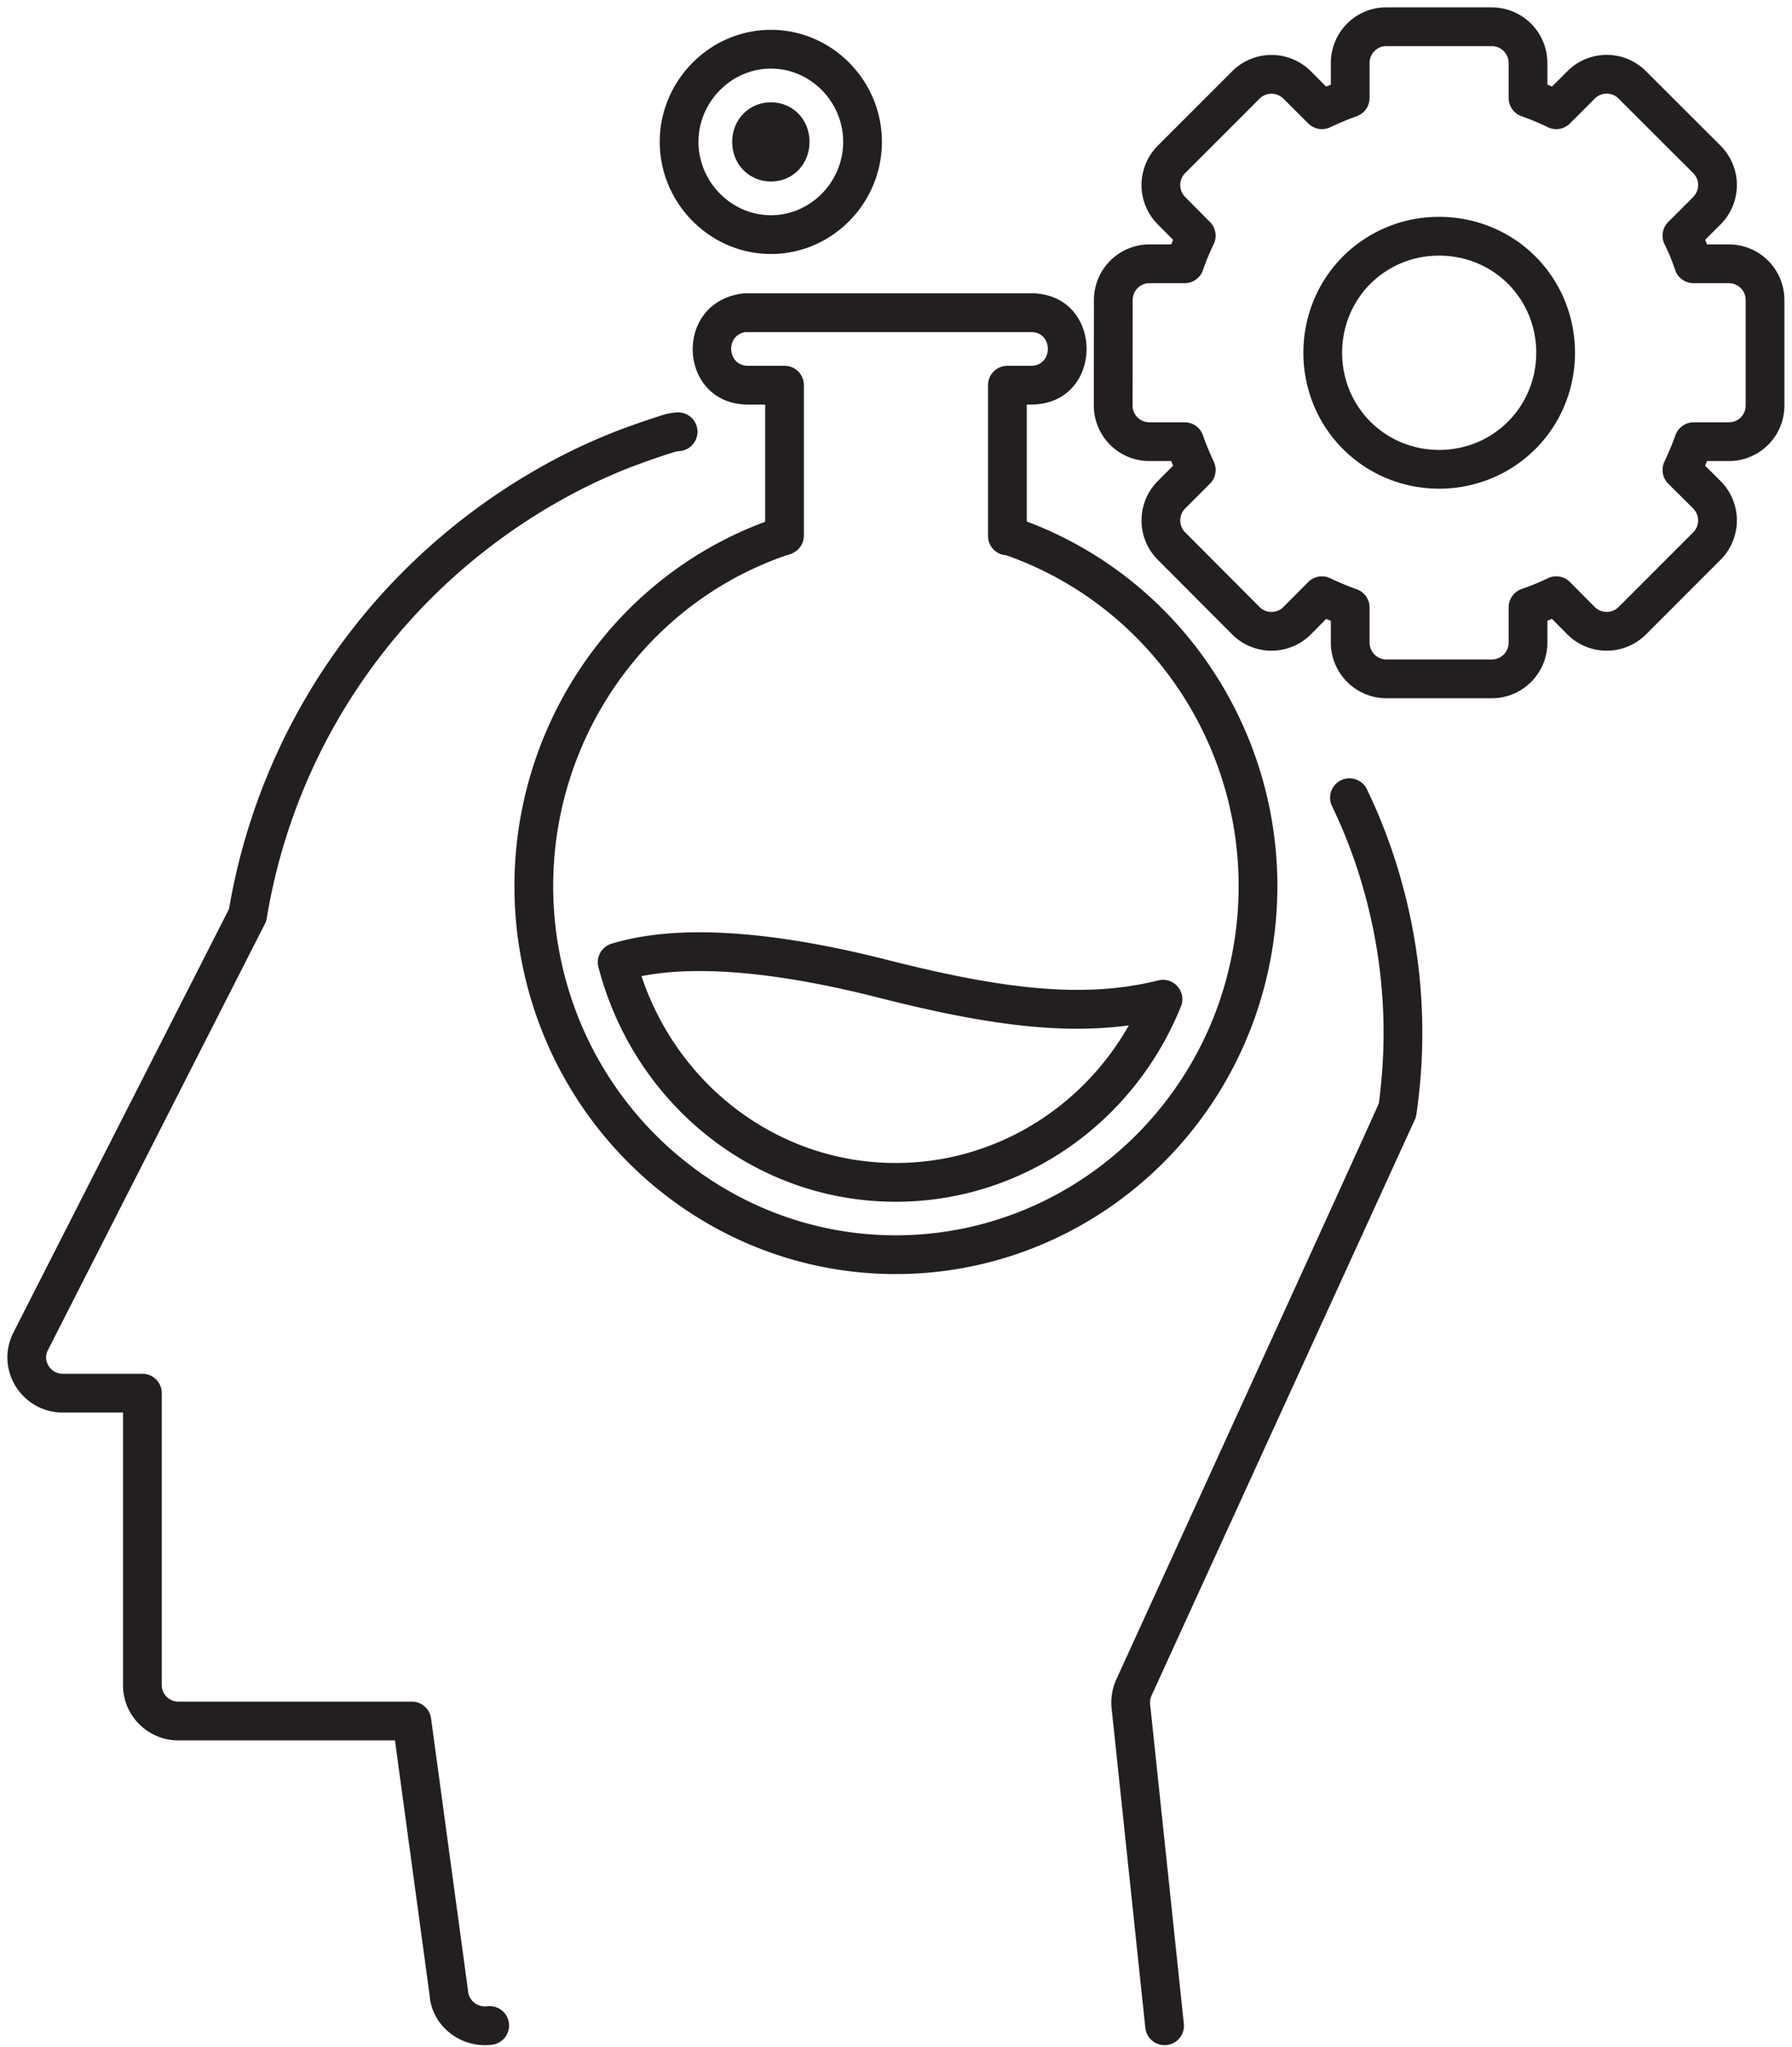
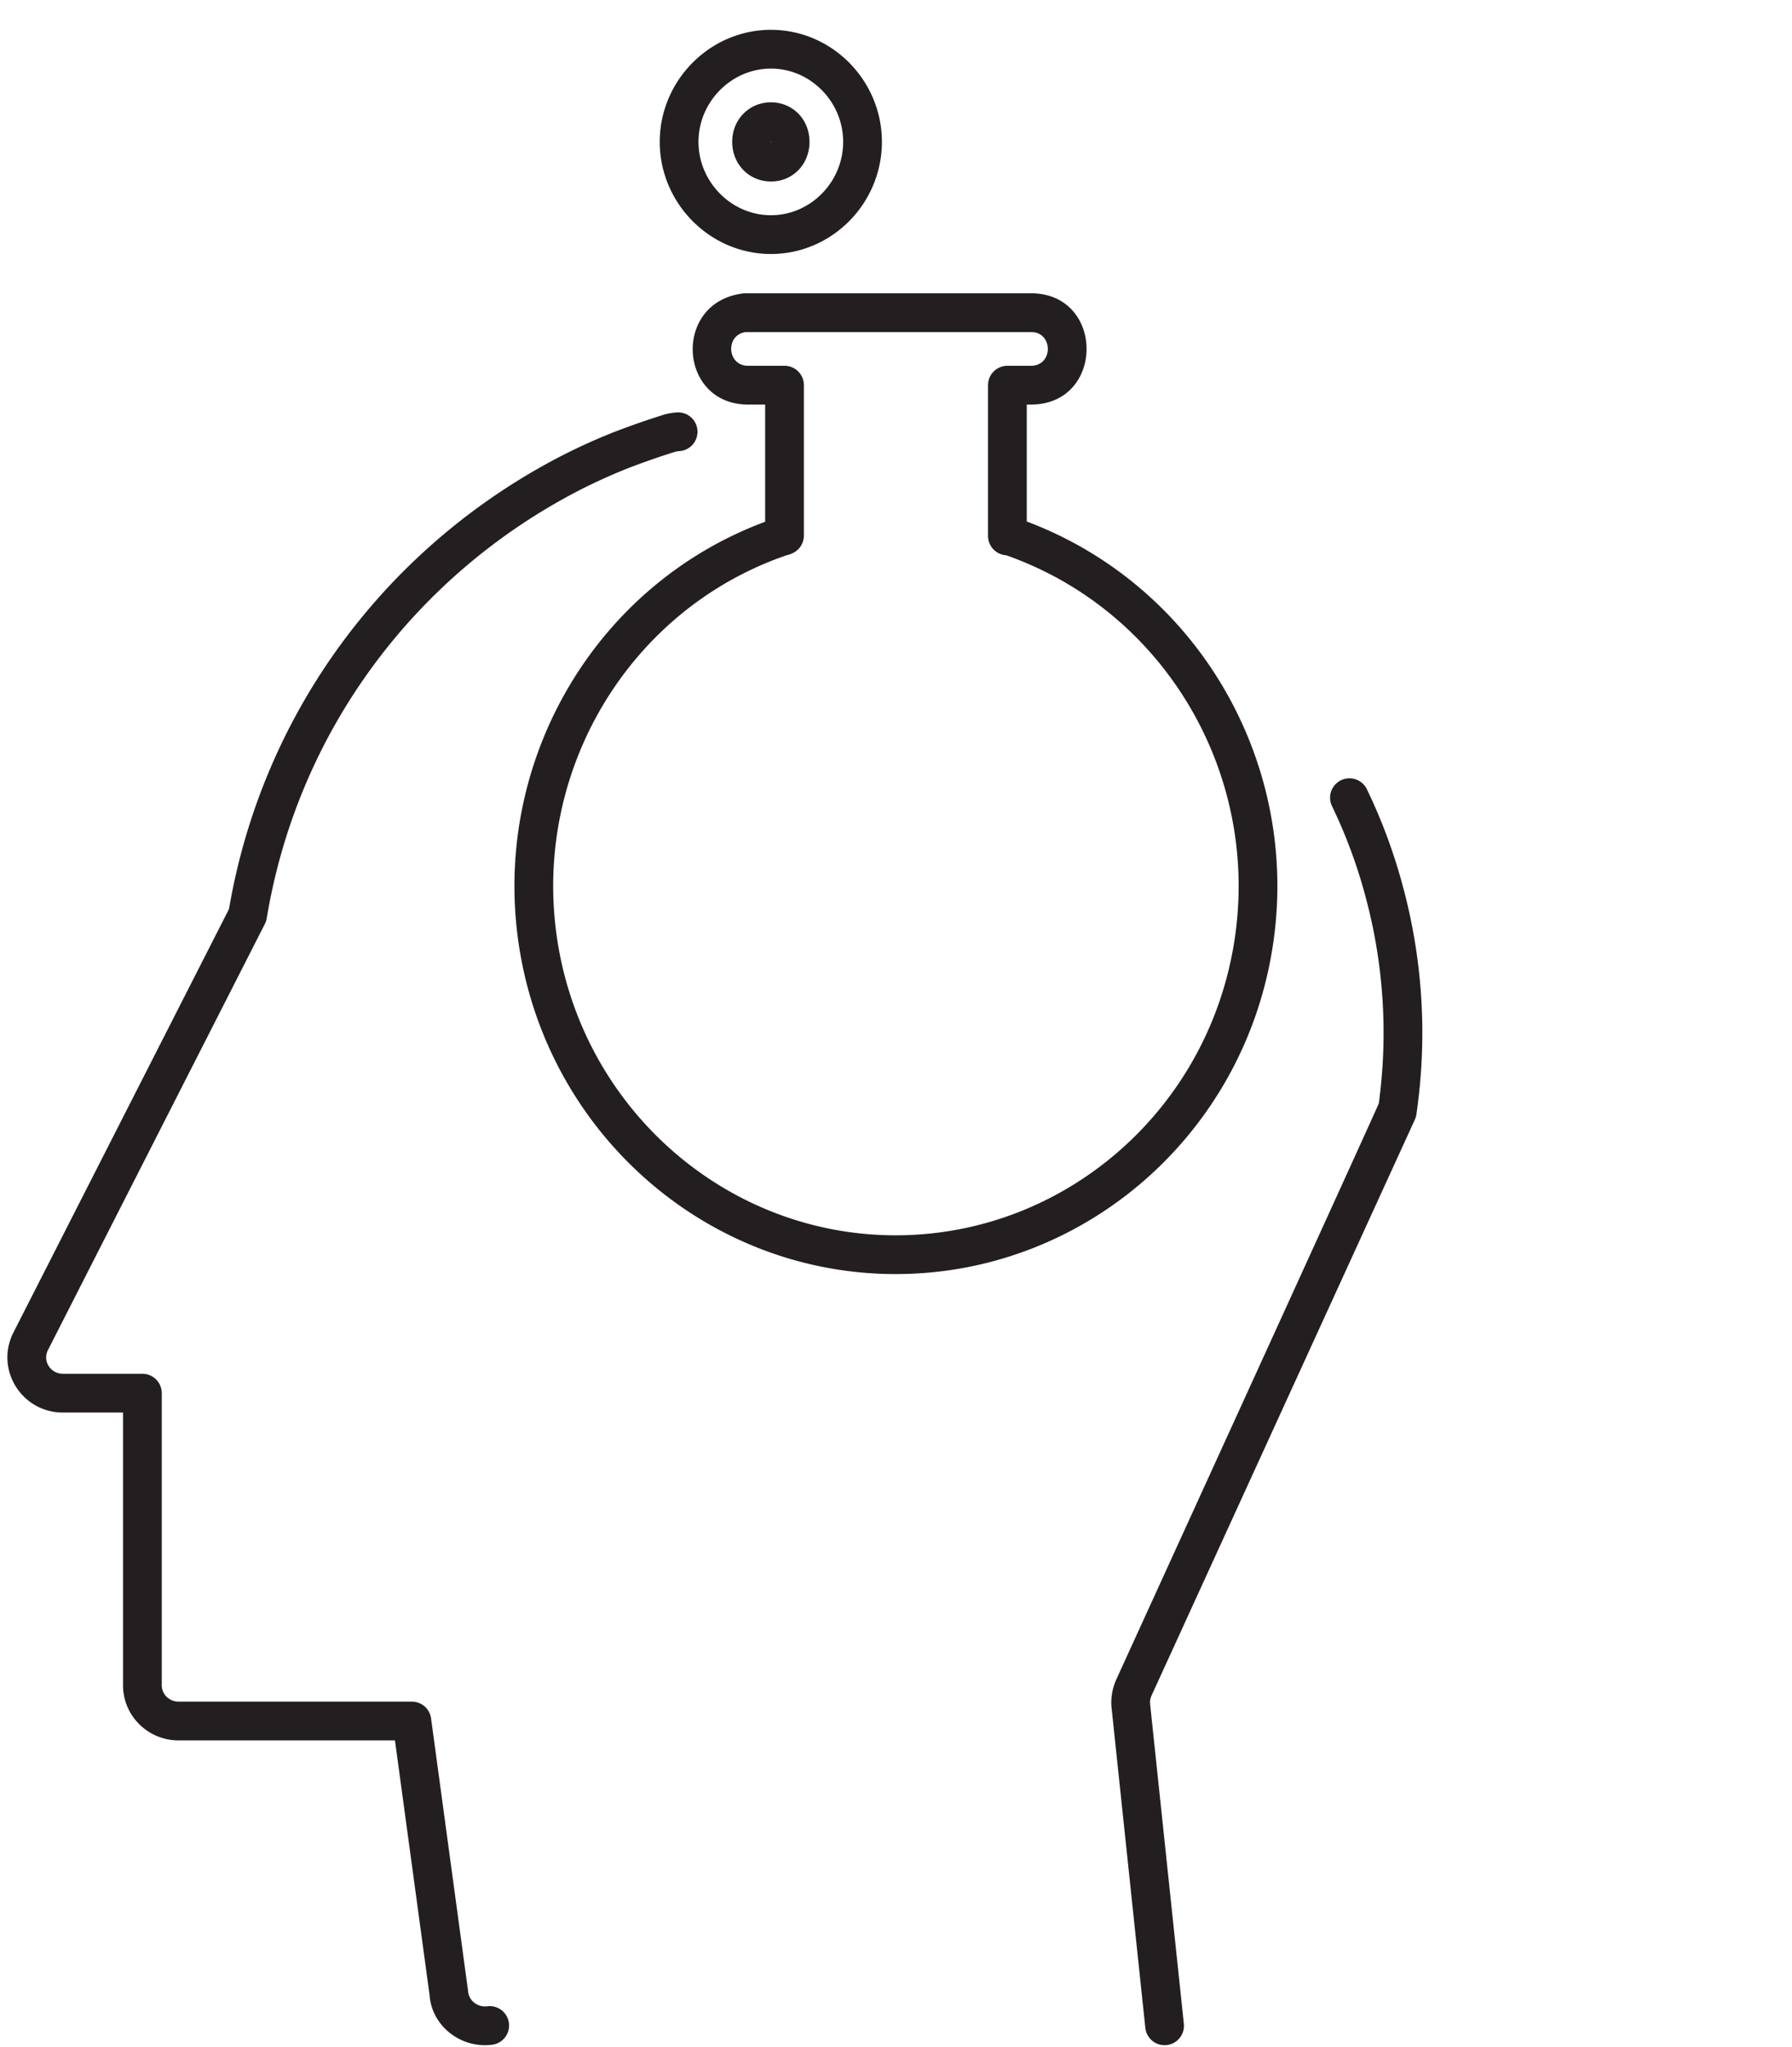
<svg xmlns="http://www.w3.org/2000/svg" width="134" height="153" viewBox="0 0 134 153">
  <title>Group 11</title>
  <g fill="none" fill-rule="evenodd">
-     <path d="M57.648 5.126c2.961 0 5.401 2.482 5.401 5.474 0 3.001-2.438 5.484-5.401 5.484-2.96 0-5.418-2.491-5.418-5.484 0-2.984 2.459-5.474 5.418-5.474zm0-2.897c-4.567 0-8.315 3.795-8.315 8.371 0 4.584 3.746 8.381 8.315 8.381 4.574 0 8.298-3.791 8.298-8.38 0-4.582-3.726-8.372-8.298-8.372zm0 5.418c-1.625 0-2.897 1.283-2.897 2.953 0 1.677 1.269 2.963 2.897 2.963 1.638 0 2.884-1.285 2.884-2.963 0-1.67-1.25-2.953-2.884-2.953zm0 2.897c.017 0-.013-.031-.013.056 0 .098.03.066.013.066-.02 0 0 .02 0-.066 0-.075-.02-.056 0-.056zm19.443 14.271c1.684 0 1.684 2.521 0 2.521H75.33c-.8 0-1.449.649-1.449 1.449V40.05c0 .77.601 1.4 1.36 1.446 11.855 4.17 19.052 16.365 17.047 28.913-2.002 12.61-12.743 21.907-25.312 21.907-12.556 0-23.29-9.325-25.284-21.946-1.986-12.58 5.256-24.794 17.112-28.87.148-.036.148-.036.233-.064a2.08 2.08 0 0 0 .241-.102c.51-.238.834-.75.834-1.312V28.785c0-.8-.648-1.449-1.448-1.449h-2.725c-1.582 0-1.719-2.301-.184-2.52h21.336zM38.83 70.822c2.214 14.019 14.153 24.391 28.145 24.391 14.002 0 25.95-10.34 28.173-24.349 2.193-13.72-5.534-27.067-18.37-31.891v-8.74h.312c5.546 0 5.546-8.315 0-8.315H55.669c-5.396.55-5.006 8.315.27 8.315h1.276v8.76C44.407 43.742 36.662 57.09 38.83 70.821zM.99 99.607c-1.37 2.747.642 5.954 3.713 5.954H9.2v20.382c0 2.284 1.869 4.12 4.156 4.12h16.178l2.589 19.041c.161 2.278 2.316 4.005 4.68 3.701a1.448 1.448 0 1 0-.369-2.873c-.727.093-1.381-.43-1.431-1.127l-2.769-20.386a1.448 1.448 0 0 0-1.435-1.254H13.355c-.699 0-1.259-.55-1.259-1.222v-21.831c0-.8-.648-1.448-1.448-1.448H4.703c-.928 0-1.526-.952-1.127-1.753l16.231-31.865c.068-.132.114-.274.139-.421C22.248 54.713 31 42.96 43.4 36.598a42.128 42.128 0 0 1 3.541-1.599 56.518 56.518 0 0 1 3.523-1.23c.102-.03.227-.052.35-.057a1.449 1.449 0 0 0-.123-2.894c-.36.015-.719.075-1.065.177a59.486 59.486 0 0 0-3.74 1.306 45.112 45.112 0 0 0-3.804 1.716C28.937 40.763 19.635 53.2 17.125 67.93L.99 99.607zm82.49 25.888a4.157 4.157 0 0 0-.356 2.177l2.52 23.871a1.448 1.448 0 1 0 2.88-.304l-2.52-23.873c-.024-.23.013-.455.11-.666l19.685-43.032a1.44 1.44 0 0 0 .117-.402l.045-.32c.047-.34.07-.524.086-.682a41.887 41.887 0 0 0-1.127-15.96 41.007 41.007 0 0 0-2.707-7.32 1.448 1.448 0 1 0-2.61 1.258 38.126 38.126 0 0 1 2.518 6.809 39.038 39.038 0 0 1 1.047 14.89c-.015.145-.034.302-.064.514-.019.14-19.625 43.04-19.625 43.04z" fill="#231F20" />
-     <path d="M103.67 2h7.88a2.71 2.71 0 0 1 2.71 2.707v2.614a20.2 20.2 0 0 1 2.111.88l1.855-1.854a2.701 2.701 0 0 1 3.833 0l5.578 5.567a2.71 2.71 0 0 1 0 3.83l-1.869 1.869c.34.675.624 1.38.867 2.1h2.641a2.707 2.707 0 0 1 2.708 2.707v7.88a2.698 2.698 0 0 1-2.708 2.707h-2.627a23.437 23.437 0 0 1-.88 2.114l1.868 1.855a2.71 2.71 0 0 1 0 3.83l-5.578 5.58a2.713 2.713 0 0 1-3.833 0l-1.855-1.868a19.4 19.4 0 0 1-2.11.867v2.638a2.71 2.71 0 0 1-2.711 2.71h-7.88a2.716 2.716 0 0 1-2.707-2.71v-2.624a21.949 21.949 0 0 1-2.114-.88l-1.855 1.868a2.71 2.71 0 0 1-3.83 0l-5.567-5.581a2.716 2.716 0 0 1 0-3.83l1.855-1.855c-.323-.69-.62-1.397-.867-2.114h-2.638a2.704 2.704 0 0 1-2.707-2.708l.01-7.879a2.707 2.707 0 0 1 2.711-2.707h2.624c.246-.72.544-1.425.867-2.1l-1.855-1.869a2.716 2.716 0 0 1 0-3.83l5.567-5.567a2.71 2.71 0 0 1 3.83 0L98.85 8.2a24.95 24.95 0 0 1 2.114-.88V4.707c0-1.5 1.217-2.72 2.708-2.707zm3.942 15.654c2.232 0 4.482.839 6.173 2.53 3.387 3.387 3.387 8.965 0 12.351-3.386 3.383-8.95 3.383-12.336 0-3.384-3.386-3.384-8.964 0-12.35a8.688 8.688 0 0 1 6.163-2.53z" stroke="#231F20" stroke-width="2.897" stroke-linecap="round" stroke-linejoin="round" />
-     <path d="M44.749 72.275c2.69 10.322 11.753 17.534 22.227 17.534 9.402 0 17.772-5.8 21.33-14.594.444-1.097-.545-2.234-1.693-1.948-5.536 1.378-11.594.682-20.402-1.569-5.513-1.39-10.597-2.146-14.907-2.01-2.053.062-3.932.335-5.576.836a1.449 1.449 0 0 0-.98 1.75zM84.41 76.63c-.047.084-.096.167-.144.25l.144-.25zm-.144.25c-3.602 6.145-10.106 10.032-17.291 10.032-8.658 0-16.227-5.66-19.007-13.964a20.934 20.934 0 0 1 3.424-.364c3.996-.127 8.836.594 14.106 1.922 7.805 1.995 13.6 2.832 18.912 2.124l-.144.25z" fill="#231F20" />
+     <path d="M57.648 5.126c2.961 0 5.401 2.482 5.401 5.474 0 3.001-2.438 5.484-5.401 5.484-2.96 0-5.418-2.491-5.418-5.484 0-2.984 2.459-5.474 5.418-5.474m0-2.897c-4.567 0-8.315 3.795-8.315 8.371 0 4.584 3.746 8.381 8.315 8.381 4.574 0 8.298-3.791 8.298-8.38 0-4.582-3.726-8.372-8.298-8.372zm0 5.418c-1.625 0-2.897 1.283-2.897 2.953 0 1.677 1.269 2.963 2.897 2.963 1.638 0 2.884-1.285 2.884-2.963 0-1.67-1.25-2.953-2.884-2.953zm0 2.897c.017 0-.013-.031-.013.056 0 .098.03.066.013.066-.02 0 0 .02 0-.066 0-.075-.02-.056 0-.056zm19.443 14.271c1.684 0 1.684 2.521 0 2.521H75.33c-.8 0-1.449.649-1.449 1.449V40.05c0 .77.601 1.4 1.36 1.446 11.855 4.17 19.052 16.365 17.047 28.913-2.002 12.61-12.743 21.907-25.312 21.907-12.556 0-23.29-9.325-25.284-21.946-1.986-12.58 5.256-24.794 17.112-28.87.148-.036.148-.036.233-.064a2.08 2.08 0 0 0 .241-.102c.51-.238.834-.75.834-1.312V28.785c0-.8-.648-1.449-1.448-1.449h-2.725c-1.582 0-1.719-2.301-.184-2.52h21.336zM38.83 70.822c2.214 14.019 14.153 24.391 28.145 24.391 14.002 0 25.95-10.34 28.173-24.349 2.193-13.72-5.534-27.067-18.37-31.891v-8.74h.312c5.546 0 5.546-8.315 0-8.315H55.669c-5.396.55-5.006 8.315.27 8.315h1.276v8.76C44.407 43.742 36.662 57.09 38.83 70.821zM.99 99.607c-1.37 2.747.642 5.954 3.713 5.954H9.2v20.382c0 2.284 1.869 4.12 4.156 4.12h16.178l2.589 19.041c.161 2.278 2.316 4.005 4.68 3.701a1.448 1.448 0 1 0-.369-2.873c-.727.093-1.381-.43-1.431-1.127l-2.769-20.386a1.448 1.448 0 0 0-1.435-1.254H13.355c-.699 0-1.259-.55-1.259-1.222v-21.831c0-.8-.648-1.448-1.448-1.448H4.703c-.928 0-1.526-.952-1.127-1.753l16.231-31.865c.068-.132.114-.274.139-.421C22.248 54.713 31 42.96 43.4 36.598a42.128 42.128 0 0 1 3.541-1.599 56.518 56.518 0 0 1 3.523-1.23c.102-.03.227-.052.35-.057a1.449 1.449 0 0 0-.123-2.894c-.36.015-.719.075-1.065.177a59.486 59.486 0 0 0-3.74 1.306 45.112 45.112 0 0 0-3.804 1.716C28.937 40.763 19.635 53.2 17.125 67.93L.99 99.607zm82.49 25.888a4.157 4.157 0 0 0-.356 2.177l2.52 23.871a1.448 1.448 0 1 0 2.88-.304l-2.52-23.873c-.024-.23.013-.455.11-.666l19.685-43.032a1.44 1.44 0 0 0 .117-.402l.045-.32c.047-.34.07-.524.086-.682a41.887 41.887 0 0 0-1.127-15.96 41.007 41.007 0 0 0-2.707-7.32 1.448 1.448 0 1 0-2.61 1.258 38.126 38.126 0 0 1 2.518 6.809 39.038 39.038 0 0 1 1.047 14.89c-.015.145-.034.302-.064.514-.019.14-19.625 43.04-19.625 43.04z" fill="#231F20" />
  </g>
</svg>